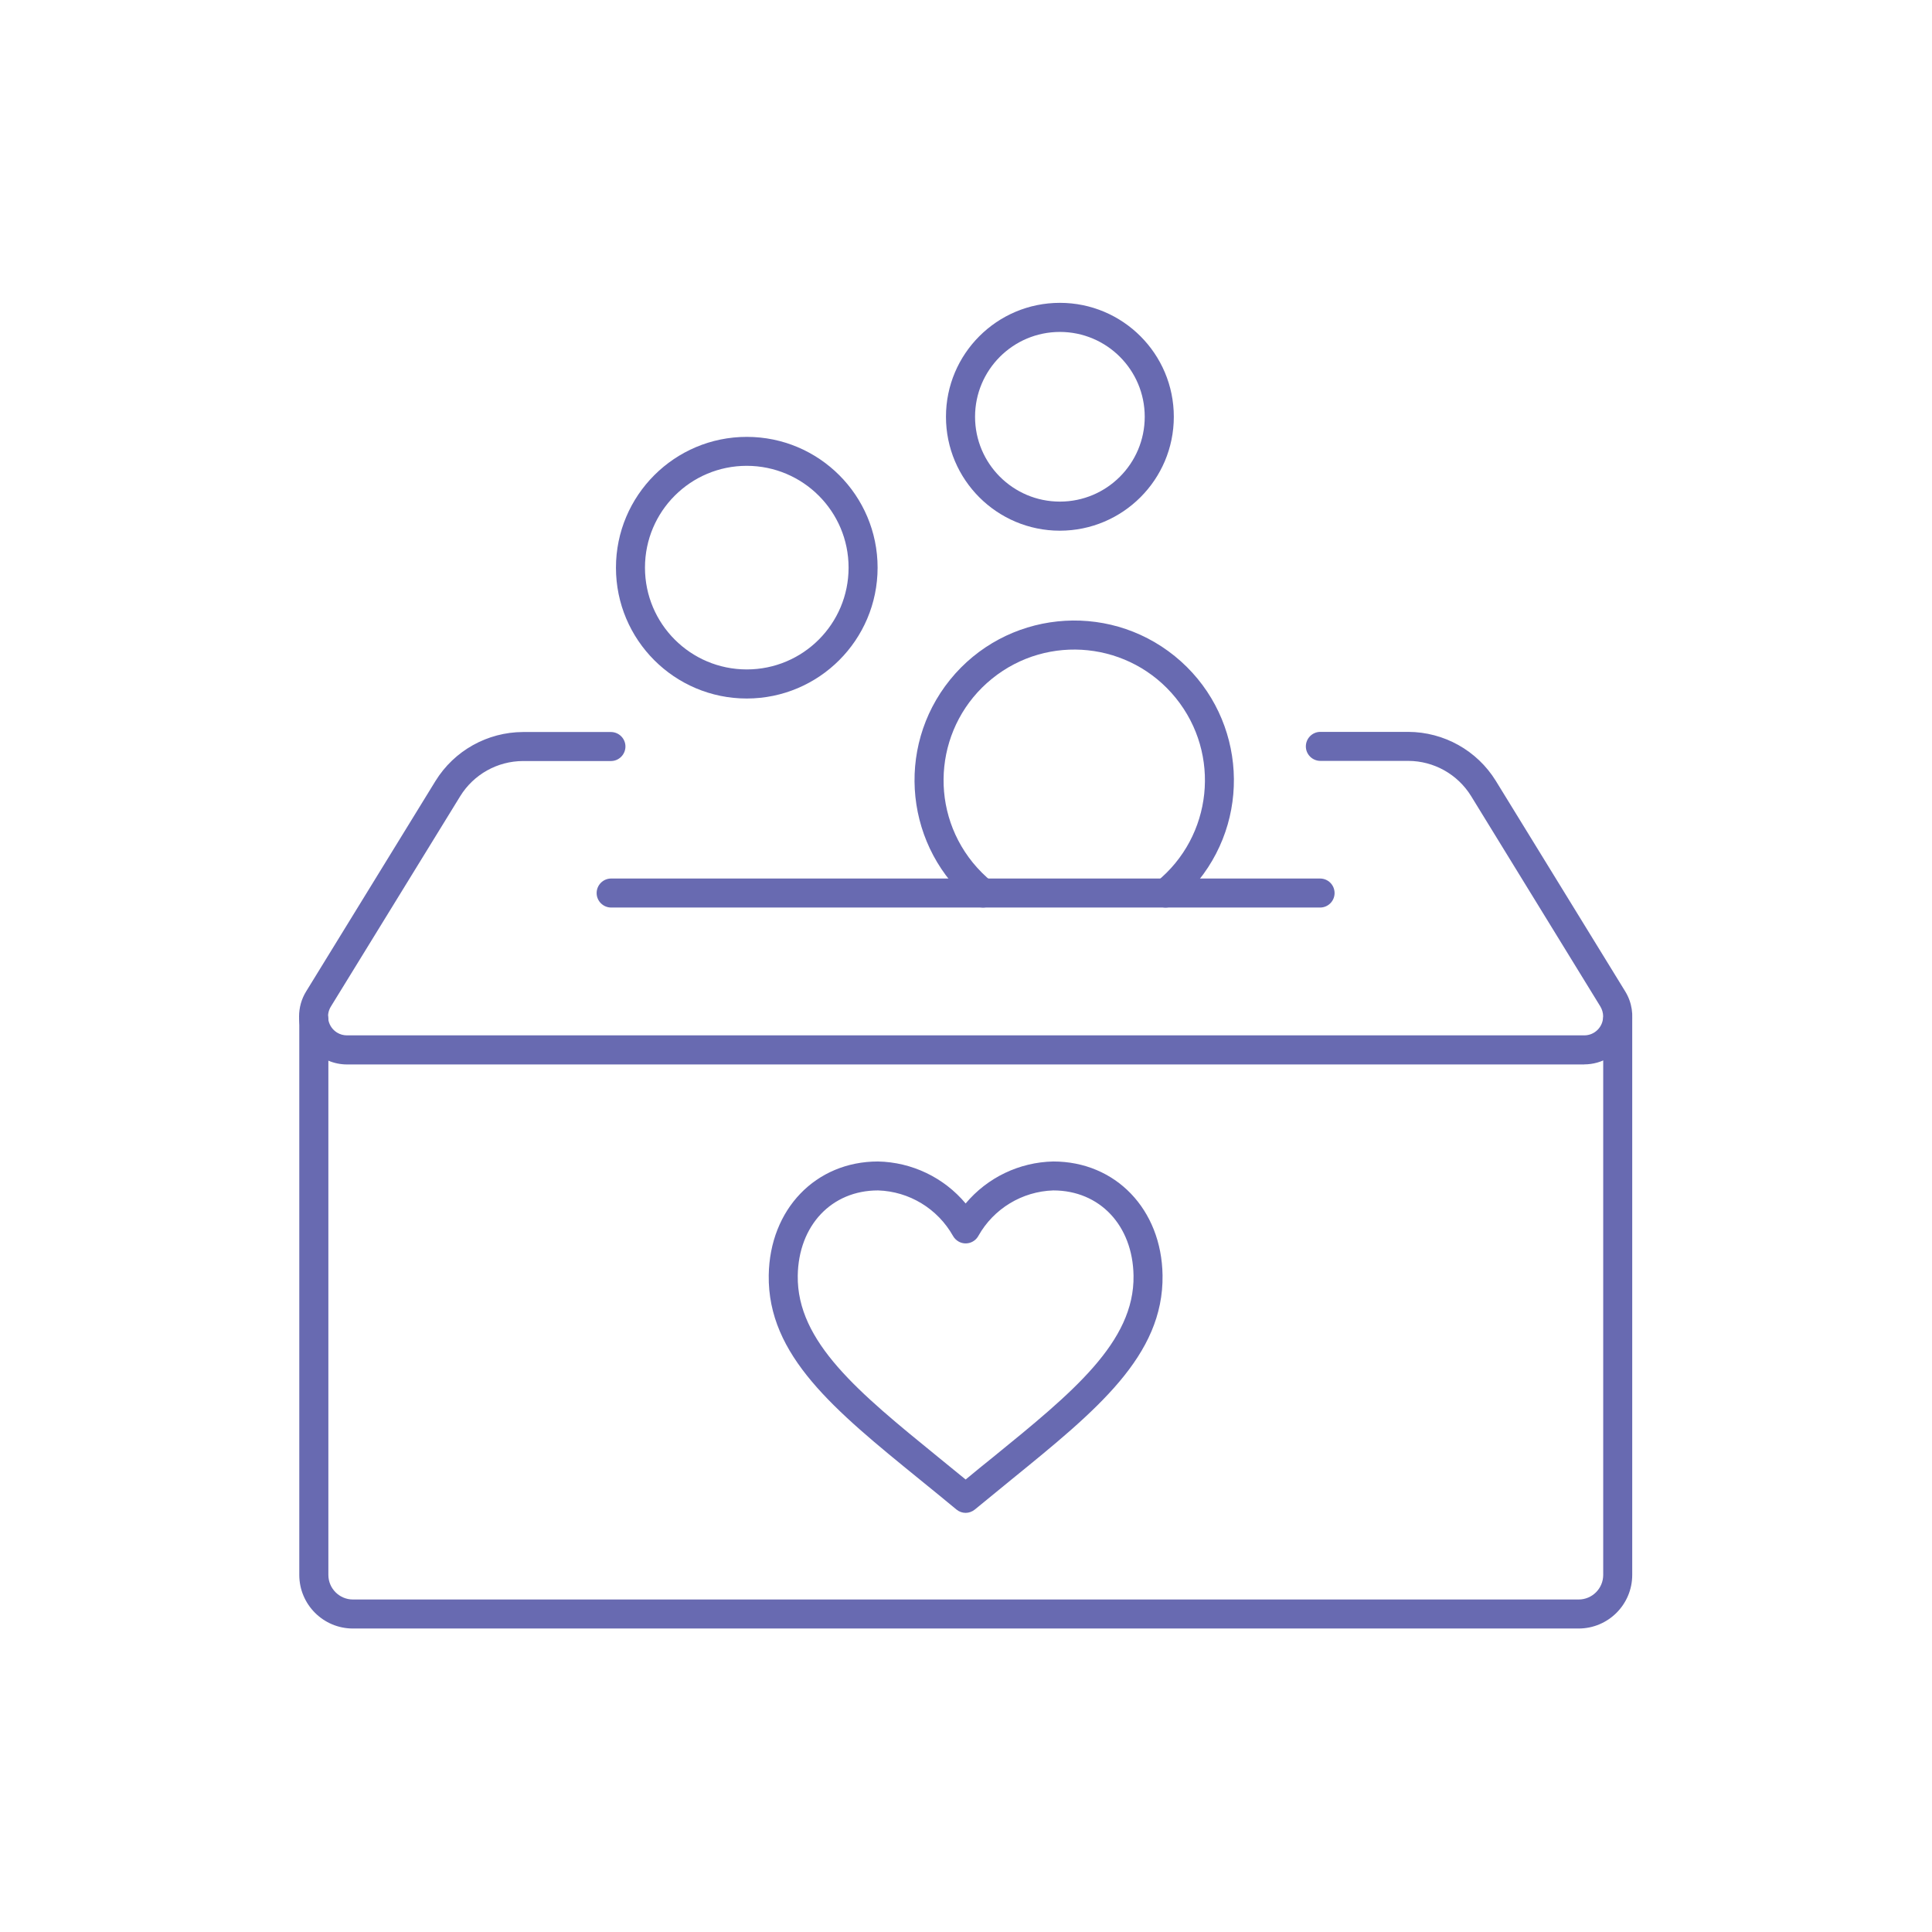
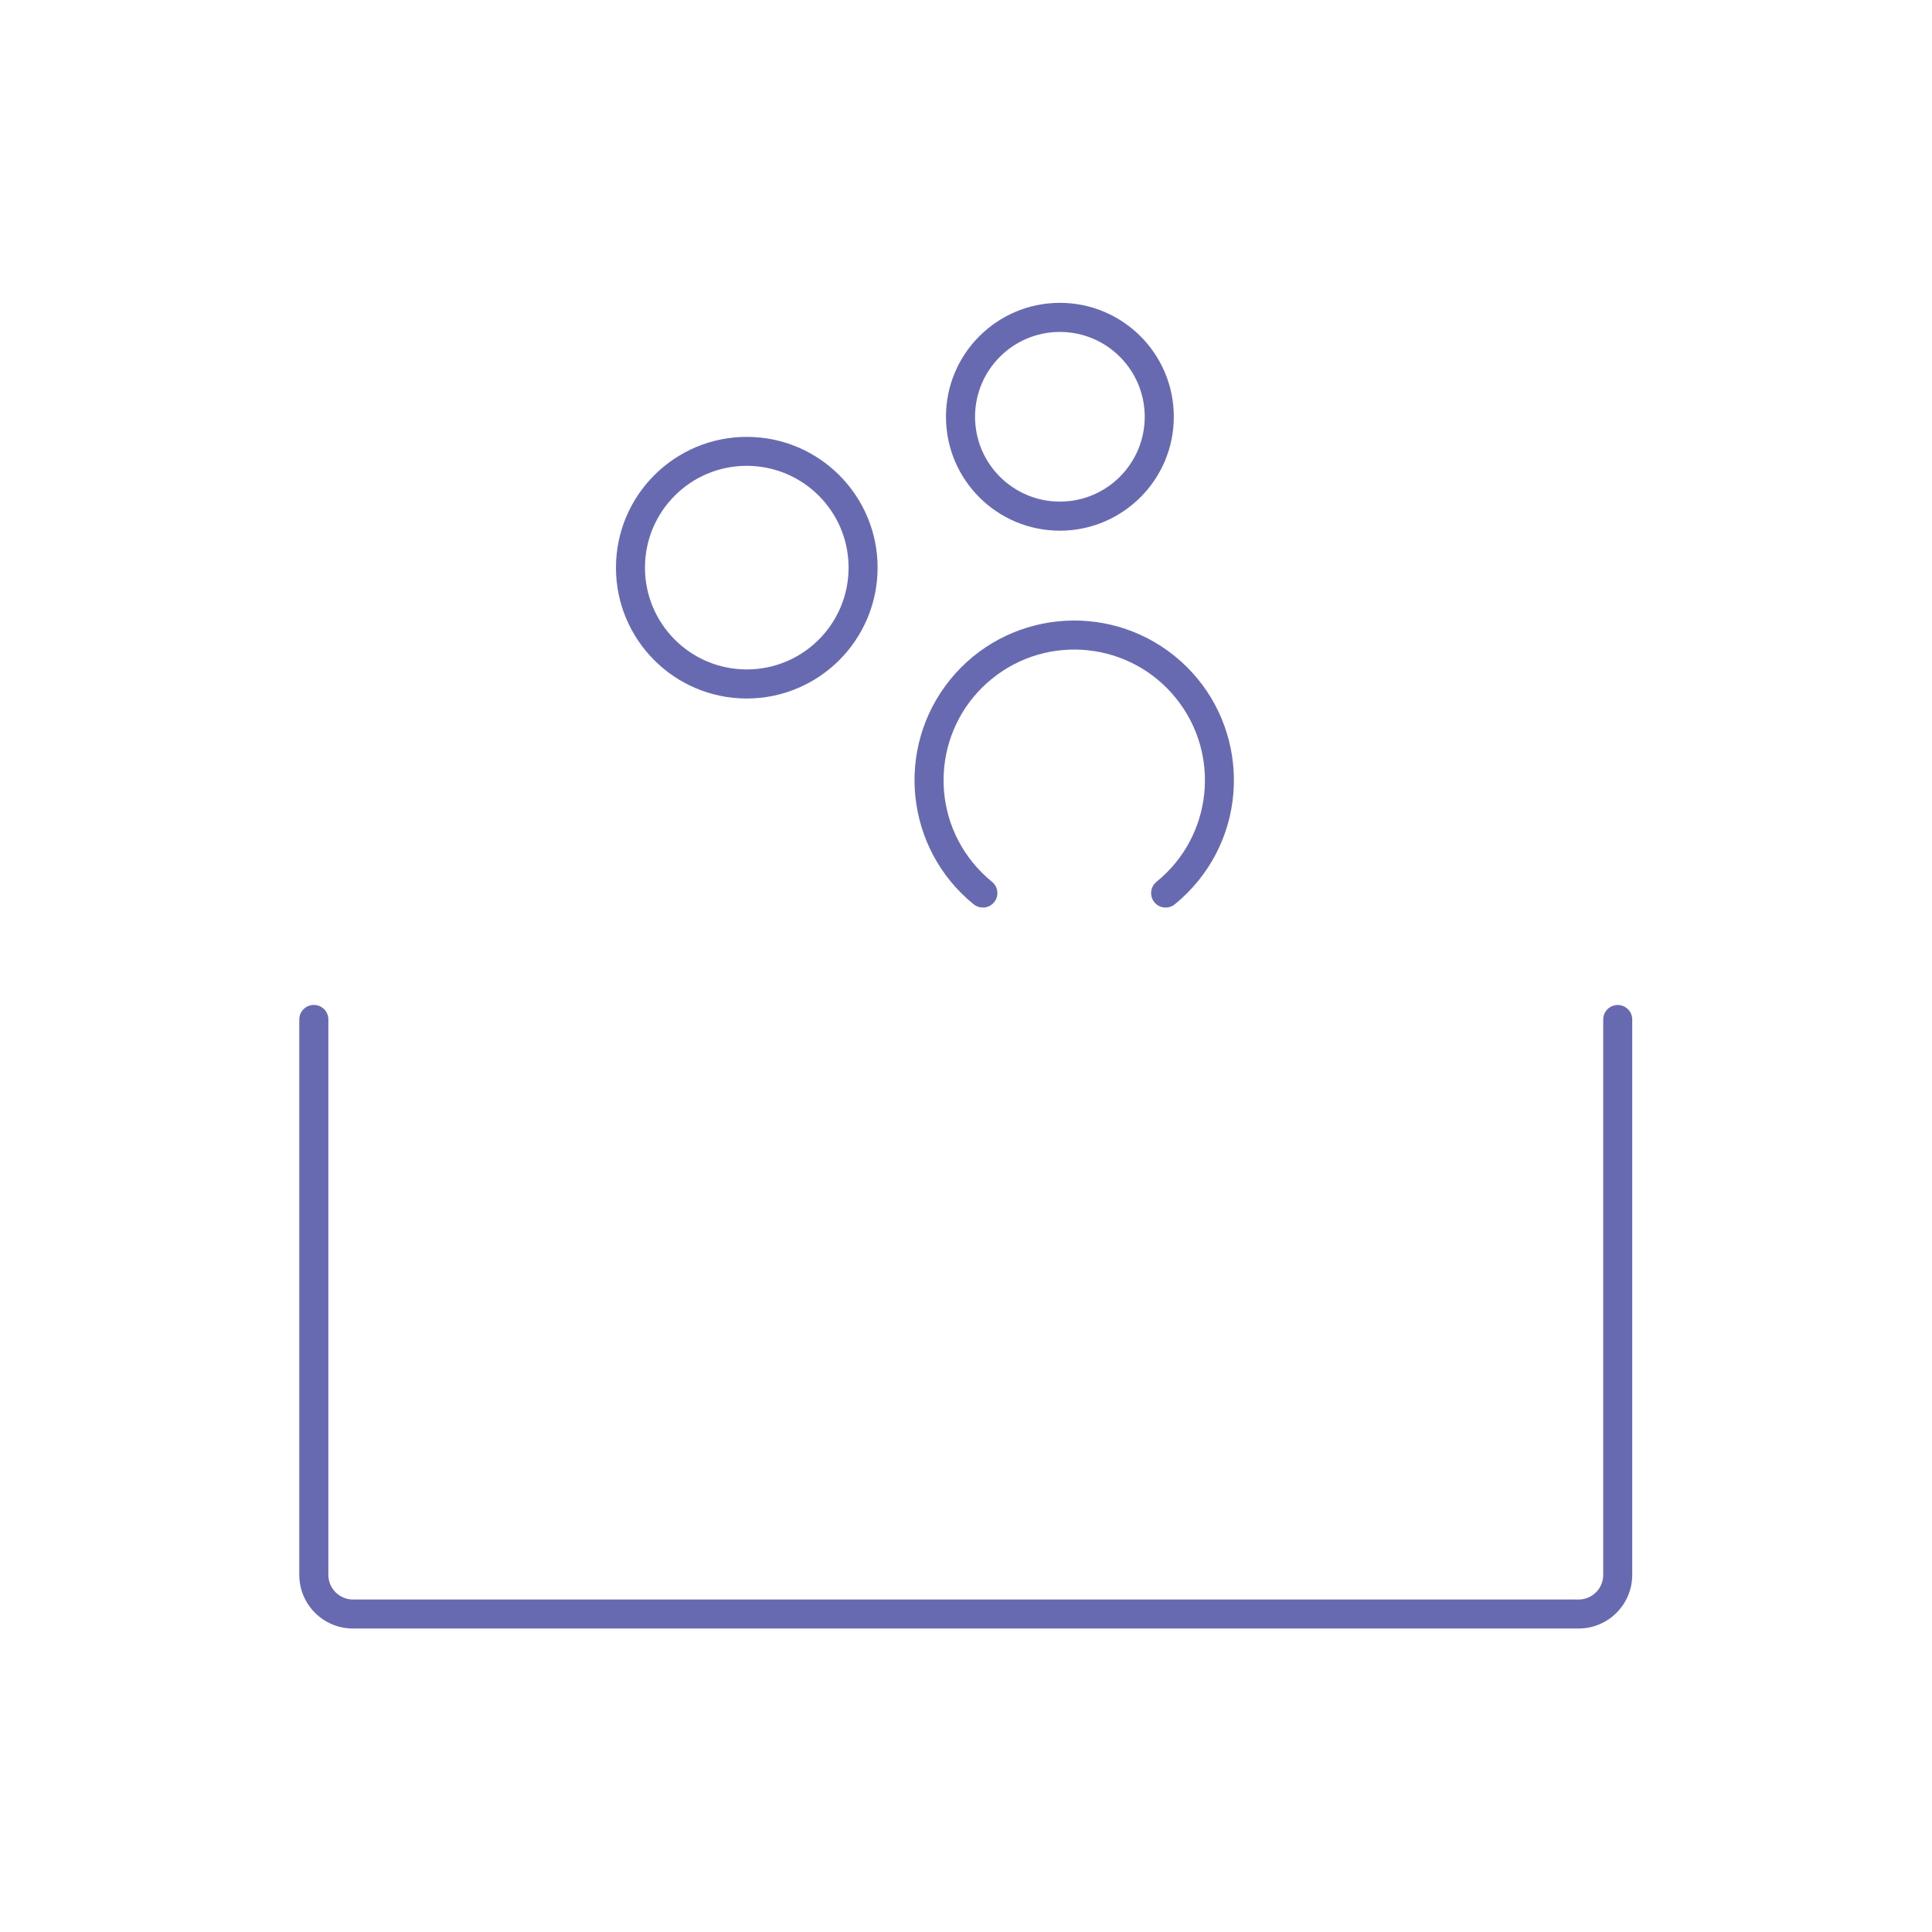
<svg xmlns="http://www.w3.org/2000/svg" version="1.2" viewBox="0 0 2710 2710" width="2710" height="2710">
  <title>Give-Icon</title>
  <defs>
    <clipPath clipPathUnits="userSpaceOnUse" id="cp1">
      <path d="m419.4 424.8h1870.3v1859.4h-1870.3z" />
    </clipPath>
  </defs>
  <style>
		.s0 { fill: #686ab1 } 
	</style>
  <g id="Clip-Path" clip-path="url(#cp1)">
    <g>
      <g id="Group_108">
-         <path id="Path_144" class="s0" d="m2222.3 1493.1h-1735.5c-37.1 0-67.3-30.1-67.3-67.3 0-12.4 3.4-24.6 9.9-35.1l181.5-295.3c26.3-42.5 72.7-68.4 122.7-68.6h123.3c11.2 0 20.4 9.1 20.4 20.3 0 11.2-9.1 20.4-20.3 20.4h-123.4c-35.9 0.1-69.1 18.7-88 49.2l-181.5 295.2c-7.7 12.5-3.8 28.8 8.7 36.5 4.2 2.6 9 3.9 13.9 3.9h1735.5c14.7 0 26.5-11.9 26.5-26.6 0-4.9-1.4-9.7-3.9-13.9l-181.4-295.3c-18.9-30.5-52.2-49.1-88-49.2h-123.3c-11.2 0-20.4-9.1-20.4-20.3 0-11.2 9.1-20.4 20.3-20.4h123.4c50 0.2 96.4 26.1 122.7 68.6l181.5 295.3c19.5 31.6 9.6 73.1-22.1 92.5-10.6 6.5-22.8 10-35.2 10" />
-         <path id="Path_145" class="s0" d="m1851.7 1273h-994.4c-11.2 0-20.4-9.1-20.4-20.3 0-11.2 9.1-20.4 20.3-20.4h994.5c11.2 0 20.3 9.1 20.3 20.4 0 11.2-9.1 20.3-20.3 20.3z" />
        <path id="Path_146" class="s0" d="m2214.2 2284.3h-1719.2c-41.5 0-75.2-33.7-75.2-75.2v-779.1c0-11.2 9.1-20.4 20.4-20.4 11.3 0 20.4 9.1 20.4 20.4v779.1c0 19.1 15.5 34.5 34.5 34.5h1719.2c19.1 0 34.5-15.5 34.5-34.5v-779.1c0-11.2 9.1-20.3 20.4-20.3 11.2 0 20.3 9.1 20.3 20.3v779.1c0 41.5-33.7 75.2-75.2 75.2" />
        <path id="Path_147" class="s0" d="m1047.5 979.8c-101.4 0-183.5-82.2-183.5-183.5 0-101.3 82.2-183.5 183.5-183.5 101.4 0 183.5 82.2 183.5 183.5-0.1 101.3-82.2 183.4-183.5 183.5zm0-326.4c-78.9 0-142.8 63.9-142.8 142.8 0 78.9 63.9 142.8 142.8 142.8 78.9 0 142.8-63.9 142.8-142.8 0-78.9-64-142.7-142.8-142.8z" />
        <path id="Path_148" class="s0" d="m1486.7 744.4c-88.2 0-159.8-71.5-159.8-159.8 0-88.2 71.5-159.8 159.8-159.8 88.2 0 159.8 71.5 159.8 159.8 0 88.2-71.6 159.7-159.8 159.8zm0-278.8c-65.7 0-119 53.3-119 119 0 65.7 53.3 119 119 119 65.7 0 119-53.3 119-119 0-65.7-53.3-119-119-119z" />
        <path id="Path_149" class="s0" d="m1378.6 1273c-4.7 0-9.2-1.6-12.8-4.5-96.1-77.9-110.9-218.9-33.1-315.1 77.9-96.1 218.9-110.9 315.1-33.1 96.1 77.9 110.9 218.9 33.1 315.1-9.8 12.1-20.9 23.2-33.1 33.1-8.7 7.1-21.6 5.7-28.6-3-7.1-8.7-5.7-21.6 3-28.6 78.7-63.7 90.8-179.1 27.1-257.8-63.7-78.7-179.1-90.8-257.8-27.1-78.7 63.7-90.8 179.1-27.1 257.8 8.1 9.9 17.1 19 27.1 27.1 8.7 7.1 10.1 19.9 3 28.6-3.9 4.8-9.7 7.6-15.9 7.5z" />
-         <path id="Path_150" class="s0" d="m1354.6 2122.1c-4.8 0-9.4-1.7-13-4.7-17.6-14.6-34.9-28.7-51.7-42.3-119.2-96.9-213.3-173.5-211.6-286.4 1.4-92.5 65.9-159.5 153.3-159.5 47.6 1 92.4 22.5 122.9 58.9 30.6-36.5 75.4-57.9 122.9-58.9 87.4 0 151.9 67.1 153.3 159.5 1.7 112.9-92.4 189.5-211.6 286.4-16.7 13.6-34 27.7-51.7 42.3-3.7 3-8.3 4.7-13 4.7m-122.8-452.3c-65.2 0-111.5 49.1-112.6 119.5-1.4 93.1 85.9 164.2 196.5 254.2q19.1 15.5 39 31.8c13.3-11 26.2-21.6 39-31.8 110.6-90 198-161 196.5-254.2-1.1-70.4-47.4-119.5-112.6-119.5-43.7 1.4-83.6 25.6-105 63.7-5.4 9.9-17.8 13.5-27.6 8.1-3.4-1.9-6.2-4.7-8.1-8.1-21.5-38.1-61.3-62.3-105-63.7" />
      </g>
    </g>
  </g>
</svg>